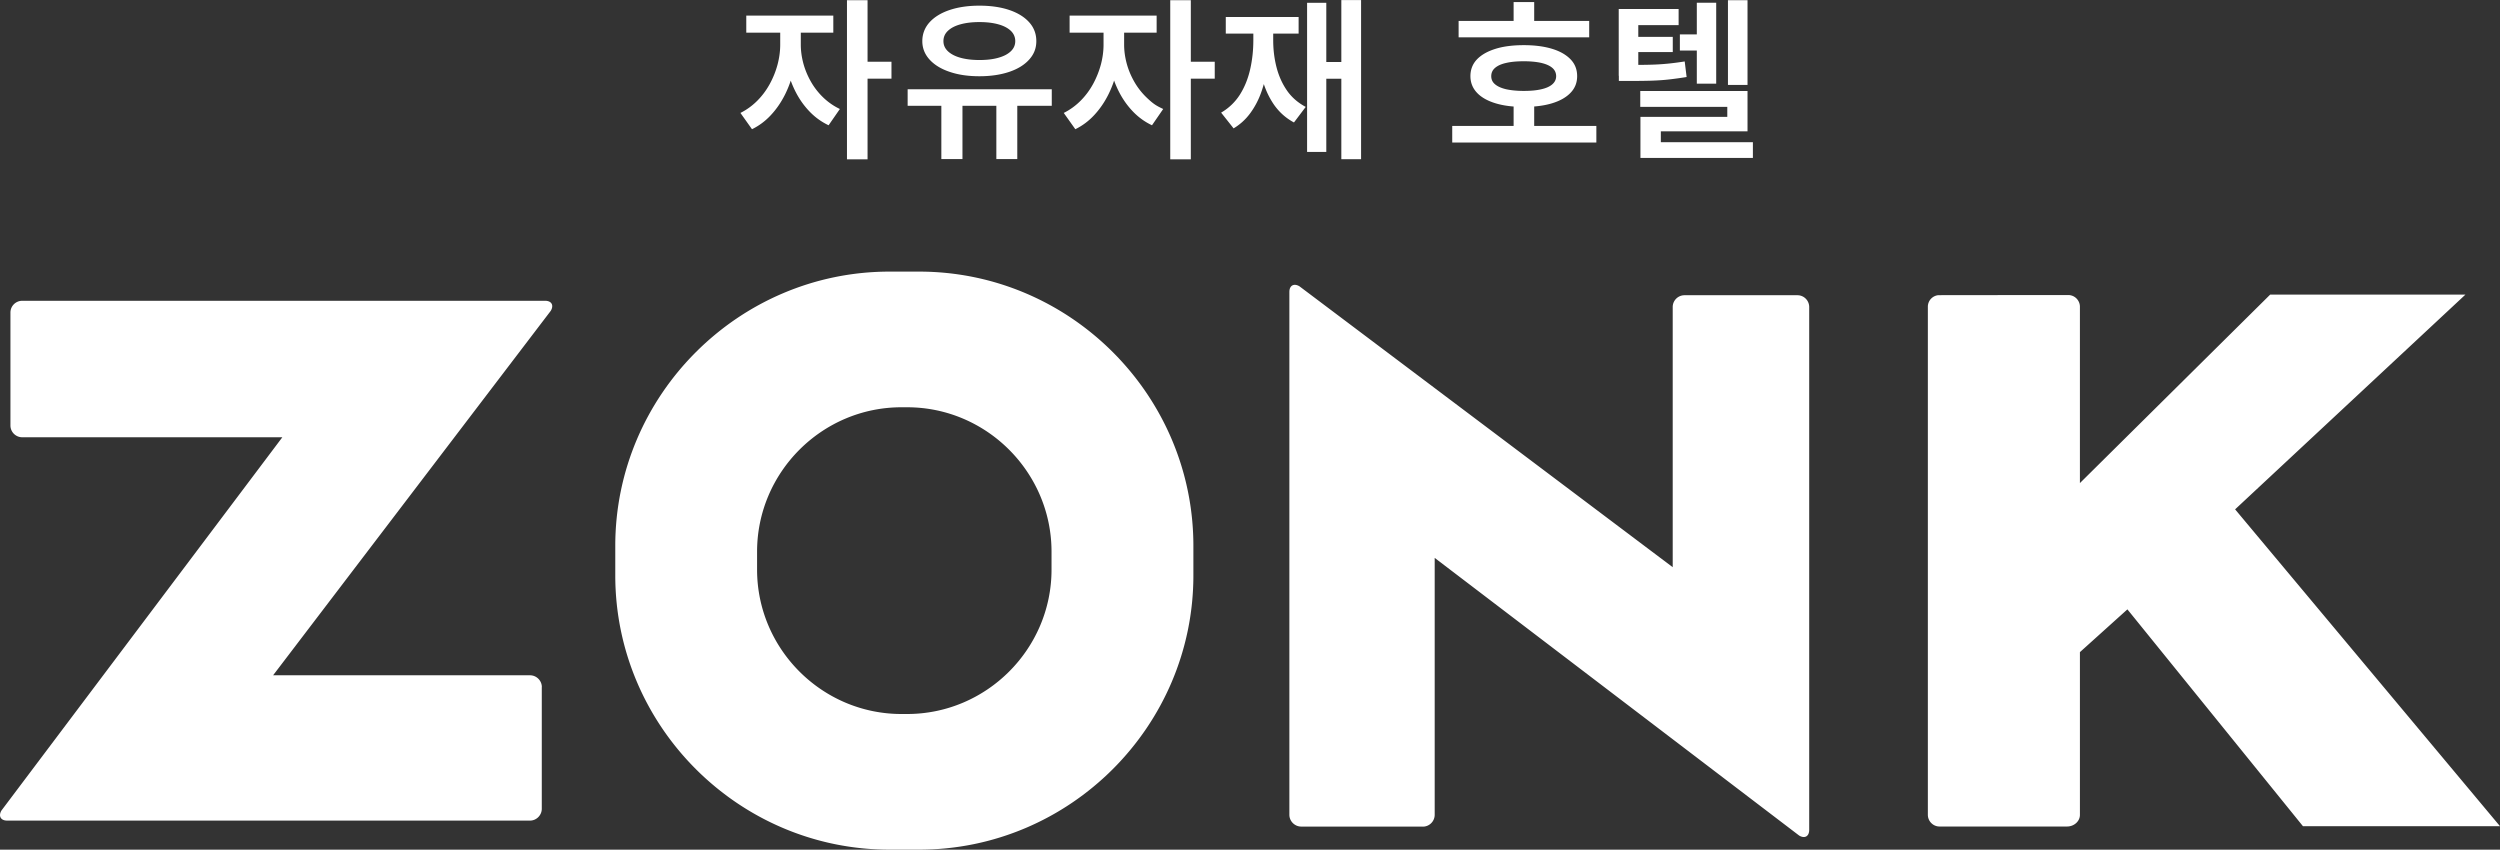
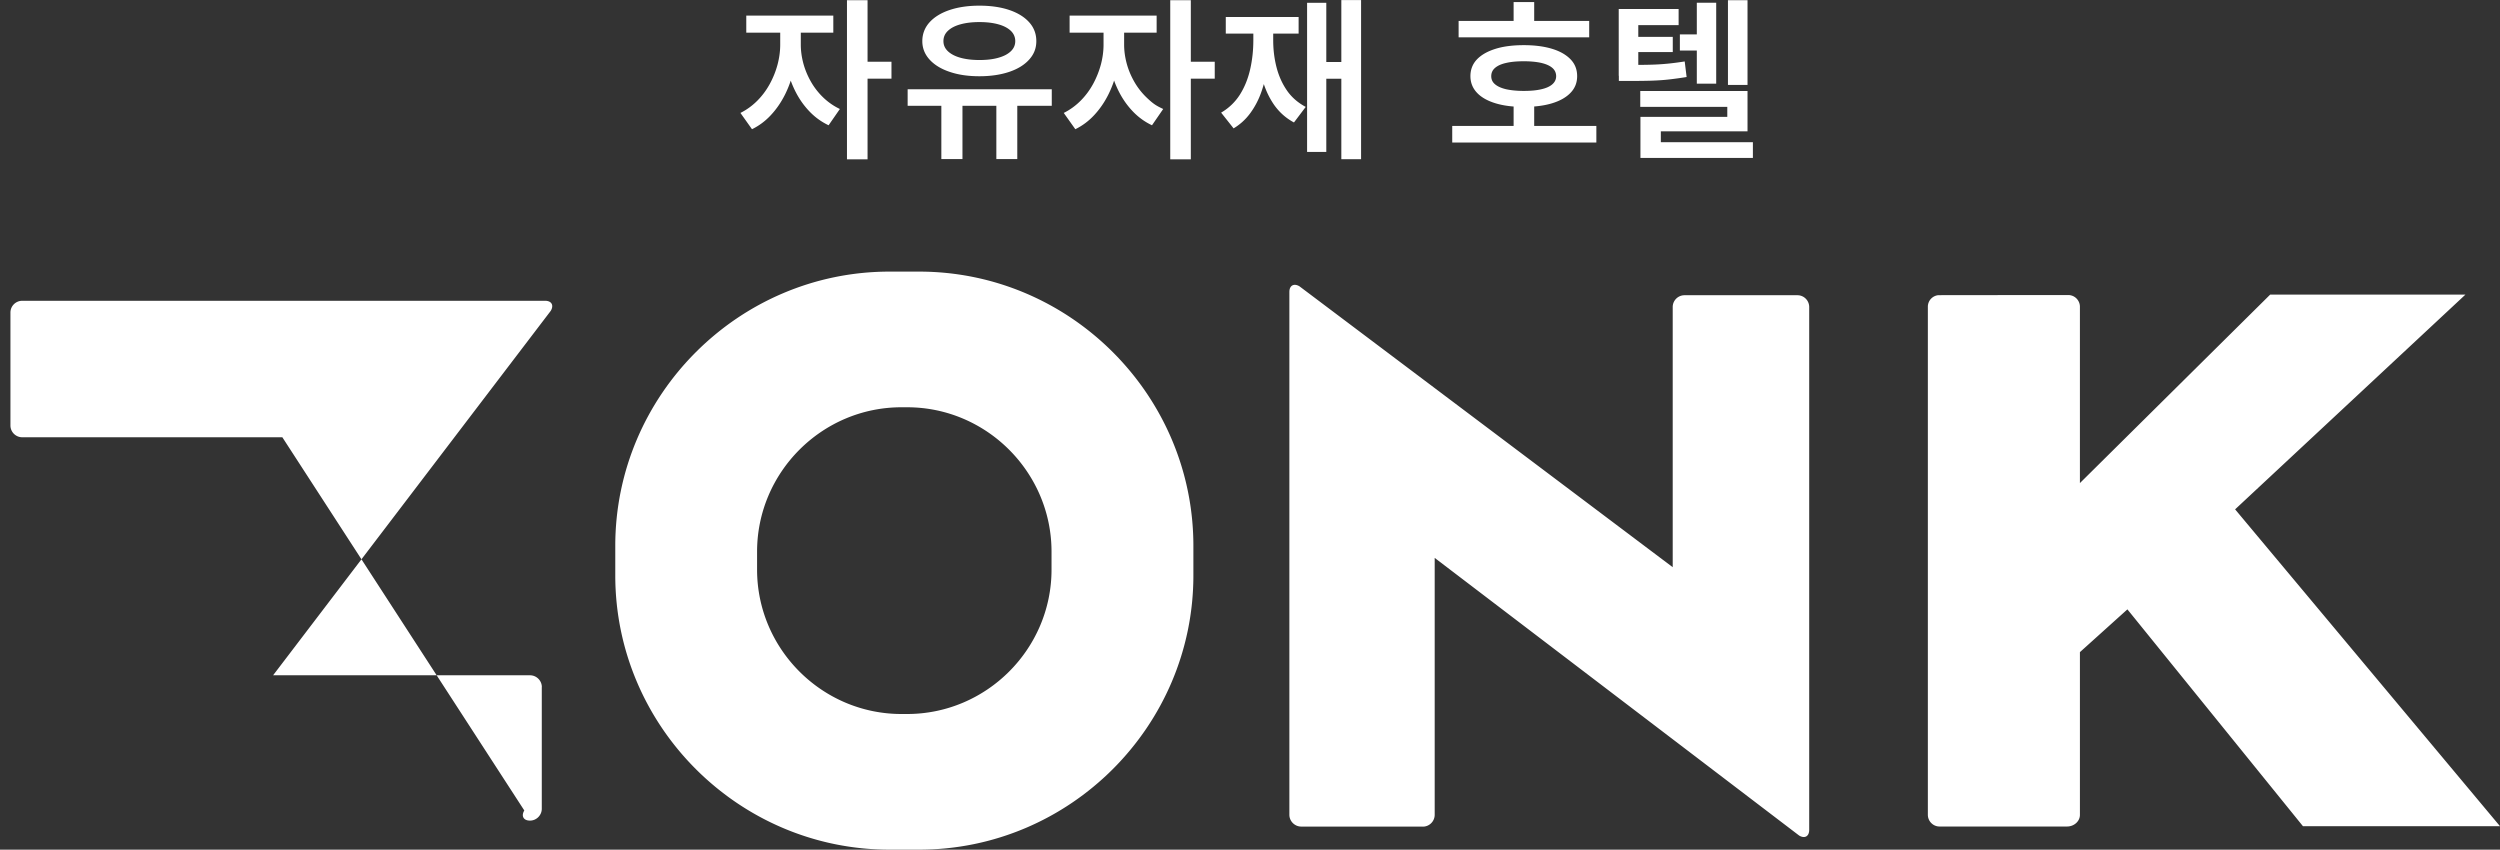
<svg xmlns="http://www.w3.org/2000/svg" id="_レイヤー_2" data-name="レイヤー 2" viewBox="0 0 419.08 142.43">
  <rect x="0" y="0" width="419.08" height="142.43" fill="#333333" stroke="none" />
  <defs>
    <style>.cls-1{fill:#fff;stroke-width:0}</style>
  </defs>
  <g id="_デザイン" data-name="デザイン">
-     <path d="M130.78 4.12h2.73v3.36c0 1.47-.16 2.92-.49 4.37-.33 1.44-.82 2.8-1.46 4.07-.65 1.28-1.43 2.41-2.35 3.39-.92.99-1.97 1.77-3.15 2.35l-1.94-2.73c1.04-.52 1.98-1.2 2.81-2.03s1.53-1.77 2.1-2.81 1.01-2.13 1.31-3.26.45-2.25.45-3.35V4.12Zm-5.68-1.51h14.59v2.87H125.1zm6.41 1.51h2.73v3.36c0 1.03.14 2.06.42 3.12q.42 1.575 1.26 3.06t2.07 2.67c.82.79 1.75 1.44 2.8 1.94L138.9 21c-1.18-.56-2.23-1.31-3.15-2.26s-1.69-2.02-2.32-3.23q-.945-1.815-1.44-3.87c-.33-1.37-.49-2.75-.49-4.15V4.13ZM141.98.03h3.45v26.68h-3.45zm2.7 10.32h4.76v2.84h-4.76zM152.15 14.96h24.16v2.78h-24.16zM164.18.95c1.89 0 3.56.24 4.99.72s2.55 1.17 3.35 2.06 1.2 1.94 1.2 3.16-.4 2.21-1.2 3.1-1.92 1.58-3.35 2.06-3.09.73-4.99.73-3.53-.24-4.97-.73c-1.44-.48-2.57-1.17-3.38-2.06s-1.22-1.92-1.22-3.1.41-2.27 1.22-3.16 1.94-1.58 3.38-2.06 3.1-.72 4.97-.72m-6.38 15.8h3.54v9.92h-3.54zm6.38-13.05c-1.22 0-2.28.13-3.18.38s-1.6.61-2.1 1.09c-.5.47-.75 1.05-.75 1.72s.25 1.22.75 1.7c.5.47 1.2.84 2.1 1.09s1.96.38 3.18.38 2.28-.12 3.18-.38c.9-.25 1.59-.61 2.09-1.09s.74-1.04.74-1.7-.25-1.25-.74-1.72-1.19-.84-2.09-1.09-1.96-.38-3.18-.38m2.84 13.05h3.51v9.92h-3.51zM184.98 4.12h2.73v3.36c0 1.47-.16 2.92-.49 4.37s-.82 2.8-1.46 4.07c-.65 1.28-1.43 2.41-2.35 3.39-.92.99-1.97 1.77-3.15 2.35l-1.94-2.73c1.04-.52 1.98-1.2 2.81-2.03s1.53-1.77 2.1-2.81 1-2.13 1.31-3.26c.3-1.13.45-2.25.45-3.35V4.12Zm-5.68-1.51h14.59v2.87H179.3zm6.41 1.51h2.73v3.36c0 1.03.14 2.06.42 3.12s.7 2.07 1.26 3.06q.84 1.485 2.07 2.67c1.23 1.185 1.75 1.44 2.8 1.94L193.11 21c-1.18-.56-2.23-1.31-3.15-2.26s-1.69-2.02-2.32-3.23q-.945-1.815-1.44-3.87c-.33-1.37-.49-2.75-.49-4.15V4.13ZM196.17.03h3.45v26.68h-3.45zm2.7 10.32h4.76v2.84h-4.76zM210.09 4.18h2.64v2.55c0 1.62-.11 3.19-.32 4.68-.21 1.5-.56 2.89-1.03 4.18s-1.09 2.43-1.84 3.44a9.5 9.5 0 0 1-2.75 2.49l-2.09-2.64a9.2 9.2 0 0 0 3.15-3.02c.78-1.24 1.35-2.64 1.71-4.21s.54-3.21.54-4.93V4.17Zm-4.61-1.33h12.21v2.78h-12.21zm5.31 1.33h2.64v2.55c0 1.57.18 3.07.55 4.52s.95 2.75 1.74 3.9 1.85 2.07 3.16 2.77l-1.97 2.61c-1.47-.79-2.65-1.89-3.55-3.28s-1.55-2.99-1.96-4.79-.61-3.71-.61-5.74V4.17Zm8.32-3.71h3.22v25h-3.22V.46Zm2.29 9.92h4.61v2.81h-4.61zM224.85.01h3.31v26.68h-3.31V0ZM243.44 21.11h24.16v2.78h-24.16zm1.07-17.6h21.89v2.75h-21.89zm10.93 4.06c1.84 0 3.42.21 4.76.62s2.36 1.01 3.09 1.77 1.09 1.7 1.09 2.8-.36 2.01-1.09 2.78-1.76 1.36-3.1 1.77-2.93.61-4.77.61-3.4-.2-4.74-.61-2.38-1-3.1-1.77-1.09-1.7-1.09-2.78.36-2.03 1.09-2.8c.73-.76 1.76-1.35 3.1-1.77s2.93-.62 4.77-.62Zm0 2.7c-1.16 0-2.15.09-2.96.28-.81.18-1.43.46-1.86.83s-.64.83-.64 1.39.21 1 .64 1.36 1.04.64 1.86.83c.81.18 1.8.28 2.96.28s2.14-.09 2.94-.28c.8-.18 1.42-.46 1.84-.83s.64-.82.64-1.36-.21-1.02-.64-1.39-1.04-.64-1.84-.83c-.8-.18-1.78-.28-2.94-.28M253.73.35h3.45v4.87h-3.45zm0 17.05h3.45v4.81h-3.45zM271.36 1.51h10.03v2.7h-6.76v8.5h-3.28V1.51Zm0 9.37h1.77c1.26 0 2.39 0 3.41-.03 1.02-.02 2-.08 2.94-.17s1.92-.22 2.93-.38l.32 2.61c-1.04.17-2.06.31-3.04.42-.99.11-2.01.17-3.06.2s-2.22.04-3.49.04h-1.77v-2.7Zm2.32-4.7h6.73v2.55h-6.73zm1.28 9.08h17.98v6.76h-14.53v3.54h-3.42v-5.97h14.56v-1.68h-14.59v-2.64Zm.03 8.58h18.85v2.64h-18.85zm6.61-18.07h4.18v2.7h-4.18zm2.84-5.31h3.25v13.57h-3.25zm5.22-.43h3.28v14.21h-3.28zM154.08 45.53h-4.97c-25.27 0-45.97 20.68-45.97 45.97v4.96c0 25.29 20.69 45.97 45.97 45.97h4.97c25.28 0 45.97-20.68 45.97-45.97V91.5c0-25.29-20.69-45.97-45.97-45.97m22.19 49.95c0 13.31-10.89 24.21-24.21 24.21h-.94c-13.32 0-24.21-10.89-24.21-24.21v-3c0-13.32 10.89-24.21 24.21-24.21h.94c13.31 0 24.21 10.9 24.21 24.21zM90.82 115.18v20.4c0 1.08-.9 1.98-1.98 1.98H1.2c-1.08 0-1.51-.76-.95-1.7L47.33 73.3H3.69a1.98 1.98 0 0 1-1.94-1.97V52.39c0-1.09.89-1.97 1.98-1.97h87.64c1.09 0 1.52.75.95 1.69L45.78 113.2h43.07c1.08 0 1.98.89 1.98 1.98ZM238.52 138.56h-20.4c-1.08 0-1.98-.9-1.98-1.98V48.94c0-1.08.76-1.51 1.7-.94l62.56 47.08V51.43a1.98 1.98 0 0 1 1.97-1.94h18.94c1.09 0 1.97.89 1.97 1.98v87.64c0 1.09-.75 1.52-1.69.95L240.5 93.52v43.07c0 1.08-.89 1.98-1.98 1.98ZM374.68 85.38l38.6-35.99h-32.73l-31.89 31.59V51.41c0-.34-.09-.67-.26-.96-.33-.59-.97-.99-1.69-.99h-.5c-1.42 0-6.81 0-12.31.01-3.88.01-7.5.01-8.96.01-.98.09-1.77.91-1.77 1.93v85.18c0 1.08.89 1.96 1.95 1.96h21.38c1.19 0 2.16-.88 2.16-1.95v-27.28l7.96-7.17 29.43 36.35h33.03l-44.4-53.11Z" class="cls-1" />
+     <path d="M130.78 4.12h2.73v3.36c0 1.47-.16 2.92-.49 4.37-.33 1.44-.82 2.8-1.46 4.07-.65 1.28-1.43 2.41-2.35 3.39-.92.99-1.97 1.77-3.15 2.35l-1.94-2.73c1.04-.52 1.98-1.2 2.81-2.03s1.53-1.77 2.1-2.81 1.01-2.13 1.31-3.26.45-2.25.45-3.35V4.12Zm-5.68-1.51h14.59v2.87H125.1zm6.41 1.51h2.73v3.36c0 1.03.14 2.06.42 3.12q.42 1.575 1.26 3.06t2.07 2.67c.82.79 1.75 1.44 2.8 1.94L138.9 21c-1.18-.56-2.23-1.31-3.15-2.26s-1.69-2.02-2.32-3.23q-.945-1.815-1.44-3.87c-.33-1.37-.49-2.75-.49-4.15V4.13ZM141.98.03h3.45v26.68h-3.45zm2.7 10.32h4.76v2.84h-4.76zM152.15 14.96h24.16v2.78h-24.16zM164.18.95c1.89 0 3.56.24 4.99.72s2.55 1.17 3.35 2.06 1.2 1.94 1.2 3.16-.4 2.21-1.2 3.1-1.92 1.58-3.35 2.06-3.09.73-4.99.73-3.53-.24-4.97-.73c-1.44-.48-2.57-1.17-3.38-2.06s-1.22-1.92-1.22-3.1.41-2.27 1.22-3.16 1.94-1.58 3.38-2.06 3.1-.72 4.97-.72m-6.38 15.8h3.54v9.92h-3.54zm6.38-13.05c-1.22 0-2.28.13-3.18.38s-1.6.61-2.1 1.09c-.5.47-.75 1.05-.75 1.72s.25 1.22.75 1.7c.5.47 1.2.84 2.1 1.09s1.96.38 3.18.38 2.28-.12 3.18-.38c.9-.25 1.59-.61 2.09-1.09s.74-1.04.74-1.7-.25-1.25-.74-1.72-1.19-.84-2.09-1.09-1.96-.38-3.18-.38m2.84 13.05h3.51v9.92h-3.51zM184.98 4.12h2.73v3.36c0 1.47-.16 2.92-.49 4.37s-.82 2.8-1.46 4.07c-.65 1.28-1.43 2.41-2.35 3.39-.92.99-1.97 1.77-3.15 2.35l-1.94-2.73c1.04-.52 1.98-1.2 2.81-2.03s1.53-1.77 2.1-2.81 1-2.13 1.31-3.26c.3-1.13.45-2.25.45-3.35V4.12Zm-5.68-1.51h14.59v2.87H179.3zm6.41 1.51h2.73v3.36c0 1.03.14 2.06.42 3.12s.7 2.07 1.26 3.06q.84 1.485 2.07 2.67c1.23 1.185 1.75 1.44 2.8 1.94L193.11 21c-1.18-.56-2.23-1.31-3.15-2.26s-1.69-2.02-2.32-3.23q-.945-1.815-1.44-3.87c-.33-1.37-.49-2.75-.49-4.15V4.13ZM196.17.03h3.45v26.68h-3.45zm2.7 10.32h4.76v2.84h-4.76zM210.09 4.18h2.64v2.55c0 1.62-.11 3.19-.32 4.68-.21 1.5-.56 2.89-1.03 4.18s-1.09 2.43-1.84 3.44a9.5 9.5 0 0 1-2.75 2.49l-2.09-2.64a9.2 9.2 0 0 0 3.15-3.02c.78-1.24 1.35-2.64 1.71-4.21s.54-3.21.54-4.93V4.17Zm-4.61-1.33h12.21v2.78h-12.21zm5.31 1.33h2.64v2.55c0 1.57.18 3.07.55 4.52s.95 2.75 1.74 3.9 1.85 2.07 3.16 2.77l-1.97 2.61c-1.47-.79-2.65-1.89-3.55-3.28s-1.55-2.99-1.96-4.79-.61-3.71-.61-5.74V4.17Zm8.32-3.71h3.22v25h-3.22V.46Zm2.29 9.92h4.61v2.81h-4.61zM224.85.01h3.31v26.68h-3.31V0ZM243.44 21.11h24.16v2.78h-24.16zm1.07-17.6h21.89v2.75h-21.89zm10.93 4.06c1.84 0 3.42.21 4.76.62s2.36 1.01 3.09 1.77 1.09 1.7 1.09 2.8-.36 2.01-1.09 2.78-1.76 1.36-3.1 1.77-2.93.61-4.77.61-3.4-.2-4.74-.61-2.38-1-3.1-1.77-1.09-1.7-1.09-2.78.36-2.03 1.09-2.8c.73-.76 1.76-1.35 3.1-1.77s2.93-.62 4.77-.62Zm0 2.7c-1.16 0-2.15.09-2.96.28-.81.18-1.43.46-1.86.83s-.64.83-.64 1.39.21 1 .64 1.36 1.04.64 1.86.83c.81.18 1.8.28 2.96.28s2.14-.09 2.94-.28c.8-.18 1.42-.46 1.84-.83s.64-.82.64-1.36-.21-1.02-.64-1.39-1.04-.64-1.84-.83c-.8-.18-1.78-.28-2.94-.28M253.73.35h3.45v4.87h-3.45zm0 17.05h3.45v4.81h-3.45zM271.36 1.51h10.03v2.7h-6.76v8.5h-3.28V1.51Zm0 9.37h1.77c1.26 0 2.39 0 3.41-.03 1.02-.02 2-.08 2.94-.17s1.92-.22 2.93-.38l.32 2.61c-1.04.17-2.06.31-3.04.42-.99.11-2.01.17-3.06.2s-2.22.04-3.49.04h-1.77v-2.7Zm2.32-4.7h6.73v2.55h-6.73zm1.28 9.08h17.98v6.76h-14.53v3.54h-3.42v-5.97h14.56v-1.68h-14.59v-2.64Zm.03 8.58h18.85v2.64h-18.85zm6.61-18.07h4.18v2.7h-4.18zm2.84-5.31h3.25v13.57h-3.25zm5.22-.43h3.28v14.21h-3.28zM154.08 45.53h-4.97c-25.27 0-45.97 20.68-45.97 45.97v4.96c0 25.29 20.69 45.97 45.97 45.97h4.97c25.28 0 45.97-20.68 45.97-45.97V91.5c0-25.29-20.69-45.97-45.97-45.97m22.19 49.95c0 13.31-10.89 24.21-24.21 24.21h-.94c-13.32 0-24.21-10.89-24.21-24.21v-3c0-13.32 10.89-24.21 24.21-24.21h.94c13.31 0 24.21 10.9 24.21 24.21zM90.82 115.18v20.4c0 1.08-.9 1.98-1.98 1.98c-1.08 0-1.51-.76-.95-1.7L47.33 73.3H3.69a1.98 1.98 0 0 1-1.94-1.97V52.39c0-1.09.89-1.97 1.98-1.97h87.64c1.09 0 1.52.75.95 1.69L45.78 113.2h43.07c1.08 0 1.98.89 1.98 1.98ZM238.52 138.56h-20.4c-1.08 0-1.98-.9-1.98-1.98V48.94c0-1.08.76-1.51 1.7-.94l62.56 47.08V51.43a1.98 1.98 0 0 1 1.97-1.94h18.94c1.09 0 1.97.89 1.97 1.98v87.64c0 1.09-.75 1.52-1.69.95L240.5 93.52v43.07c0 1.08-.89 1.98-1.98 1.98ZM374.68 85.38l38.6-35.99h-32.73l-31.89 31.59V51.41c0-.34-.09-.67-.26-.96-.33-.59-.97-.99-1.69-.99h-.5c-1.42 0-6.81 0-12.31.01-3.88.01-7.5.01-8.96.01-.98.09-1.77.91-1.77 1.93v85.18c0 1.08.89 1.96 1.95 1.96h21.38c1.19 0 2.16-.88 2.16-1.95v-27.28l7.96-7.17 29.43 36.35h33.03l-44.4-53.11Z" class="cls-1" />
  </g>
</svg>